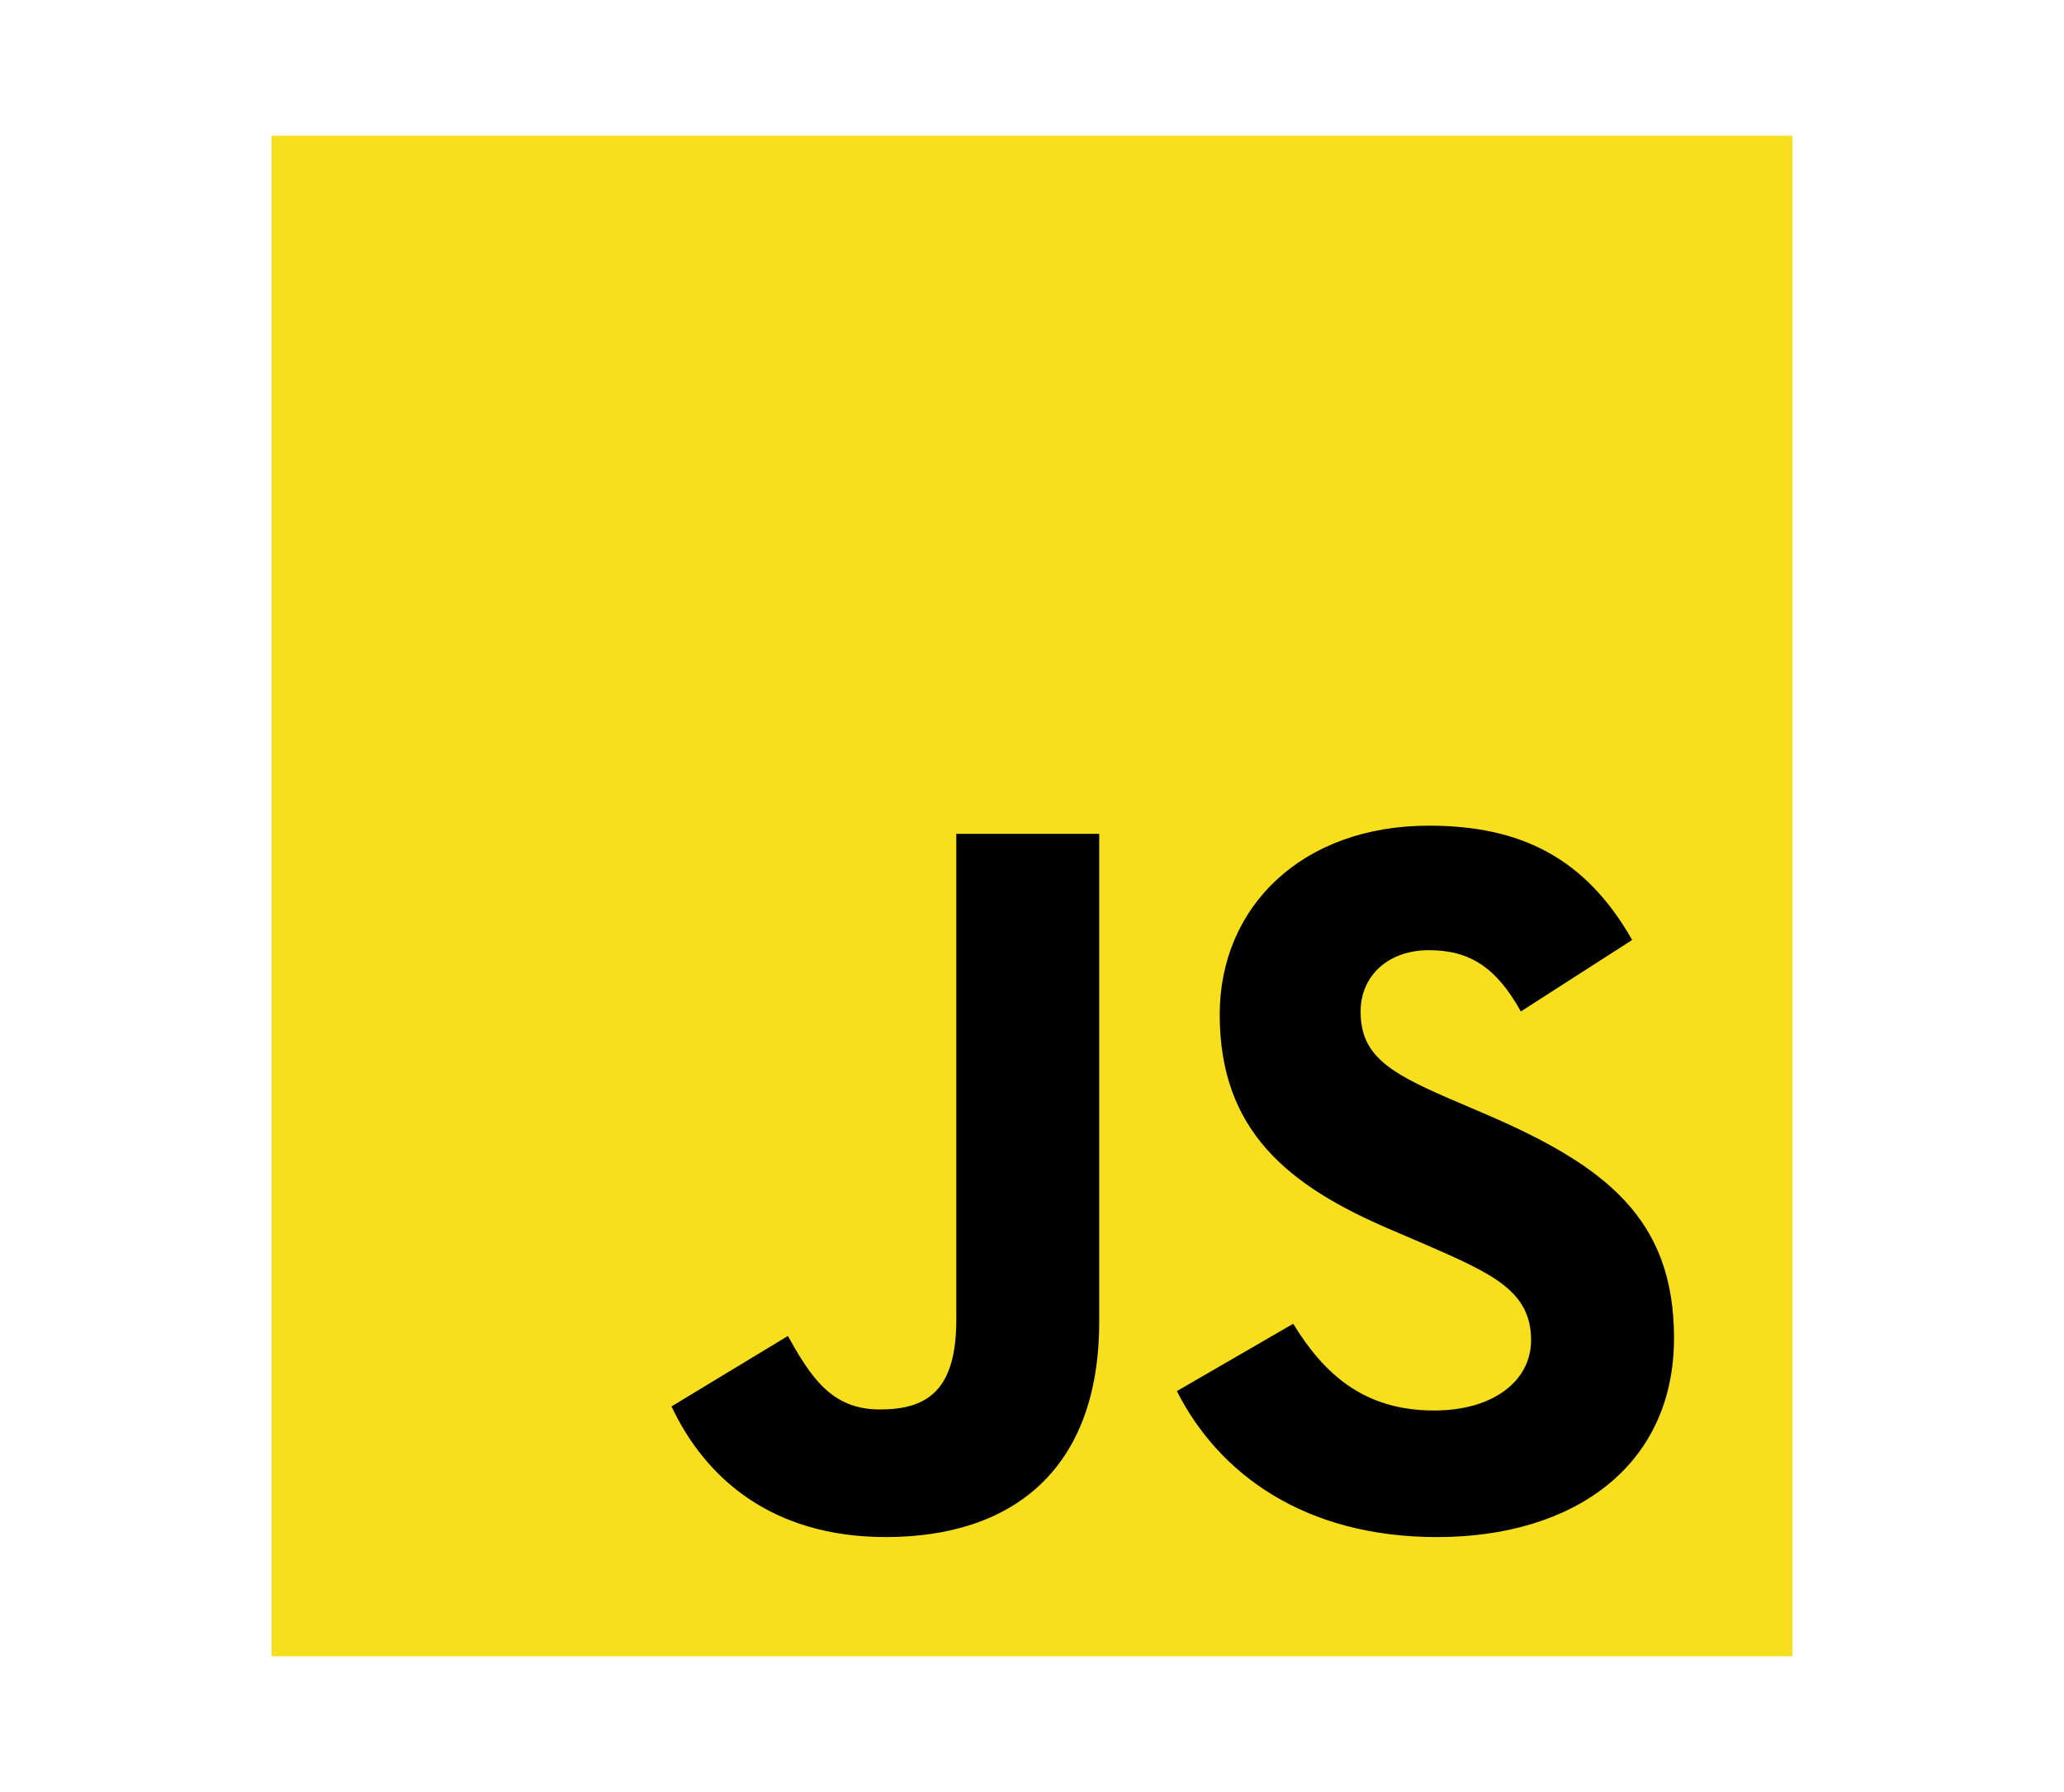
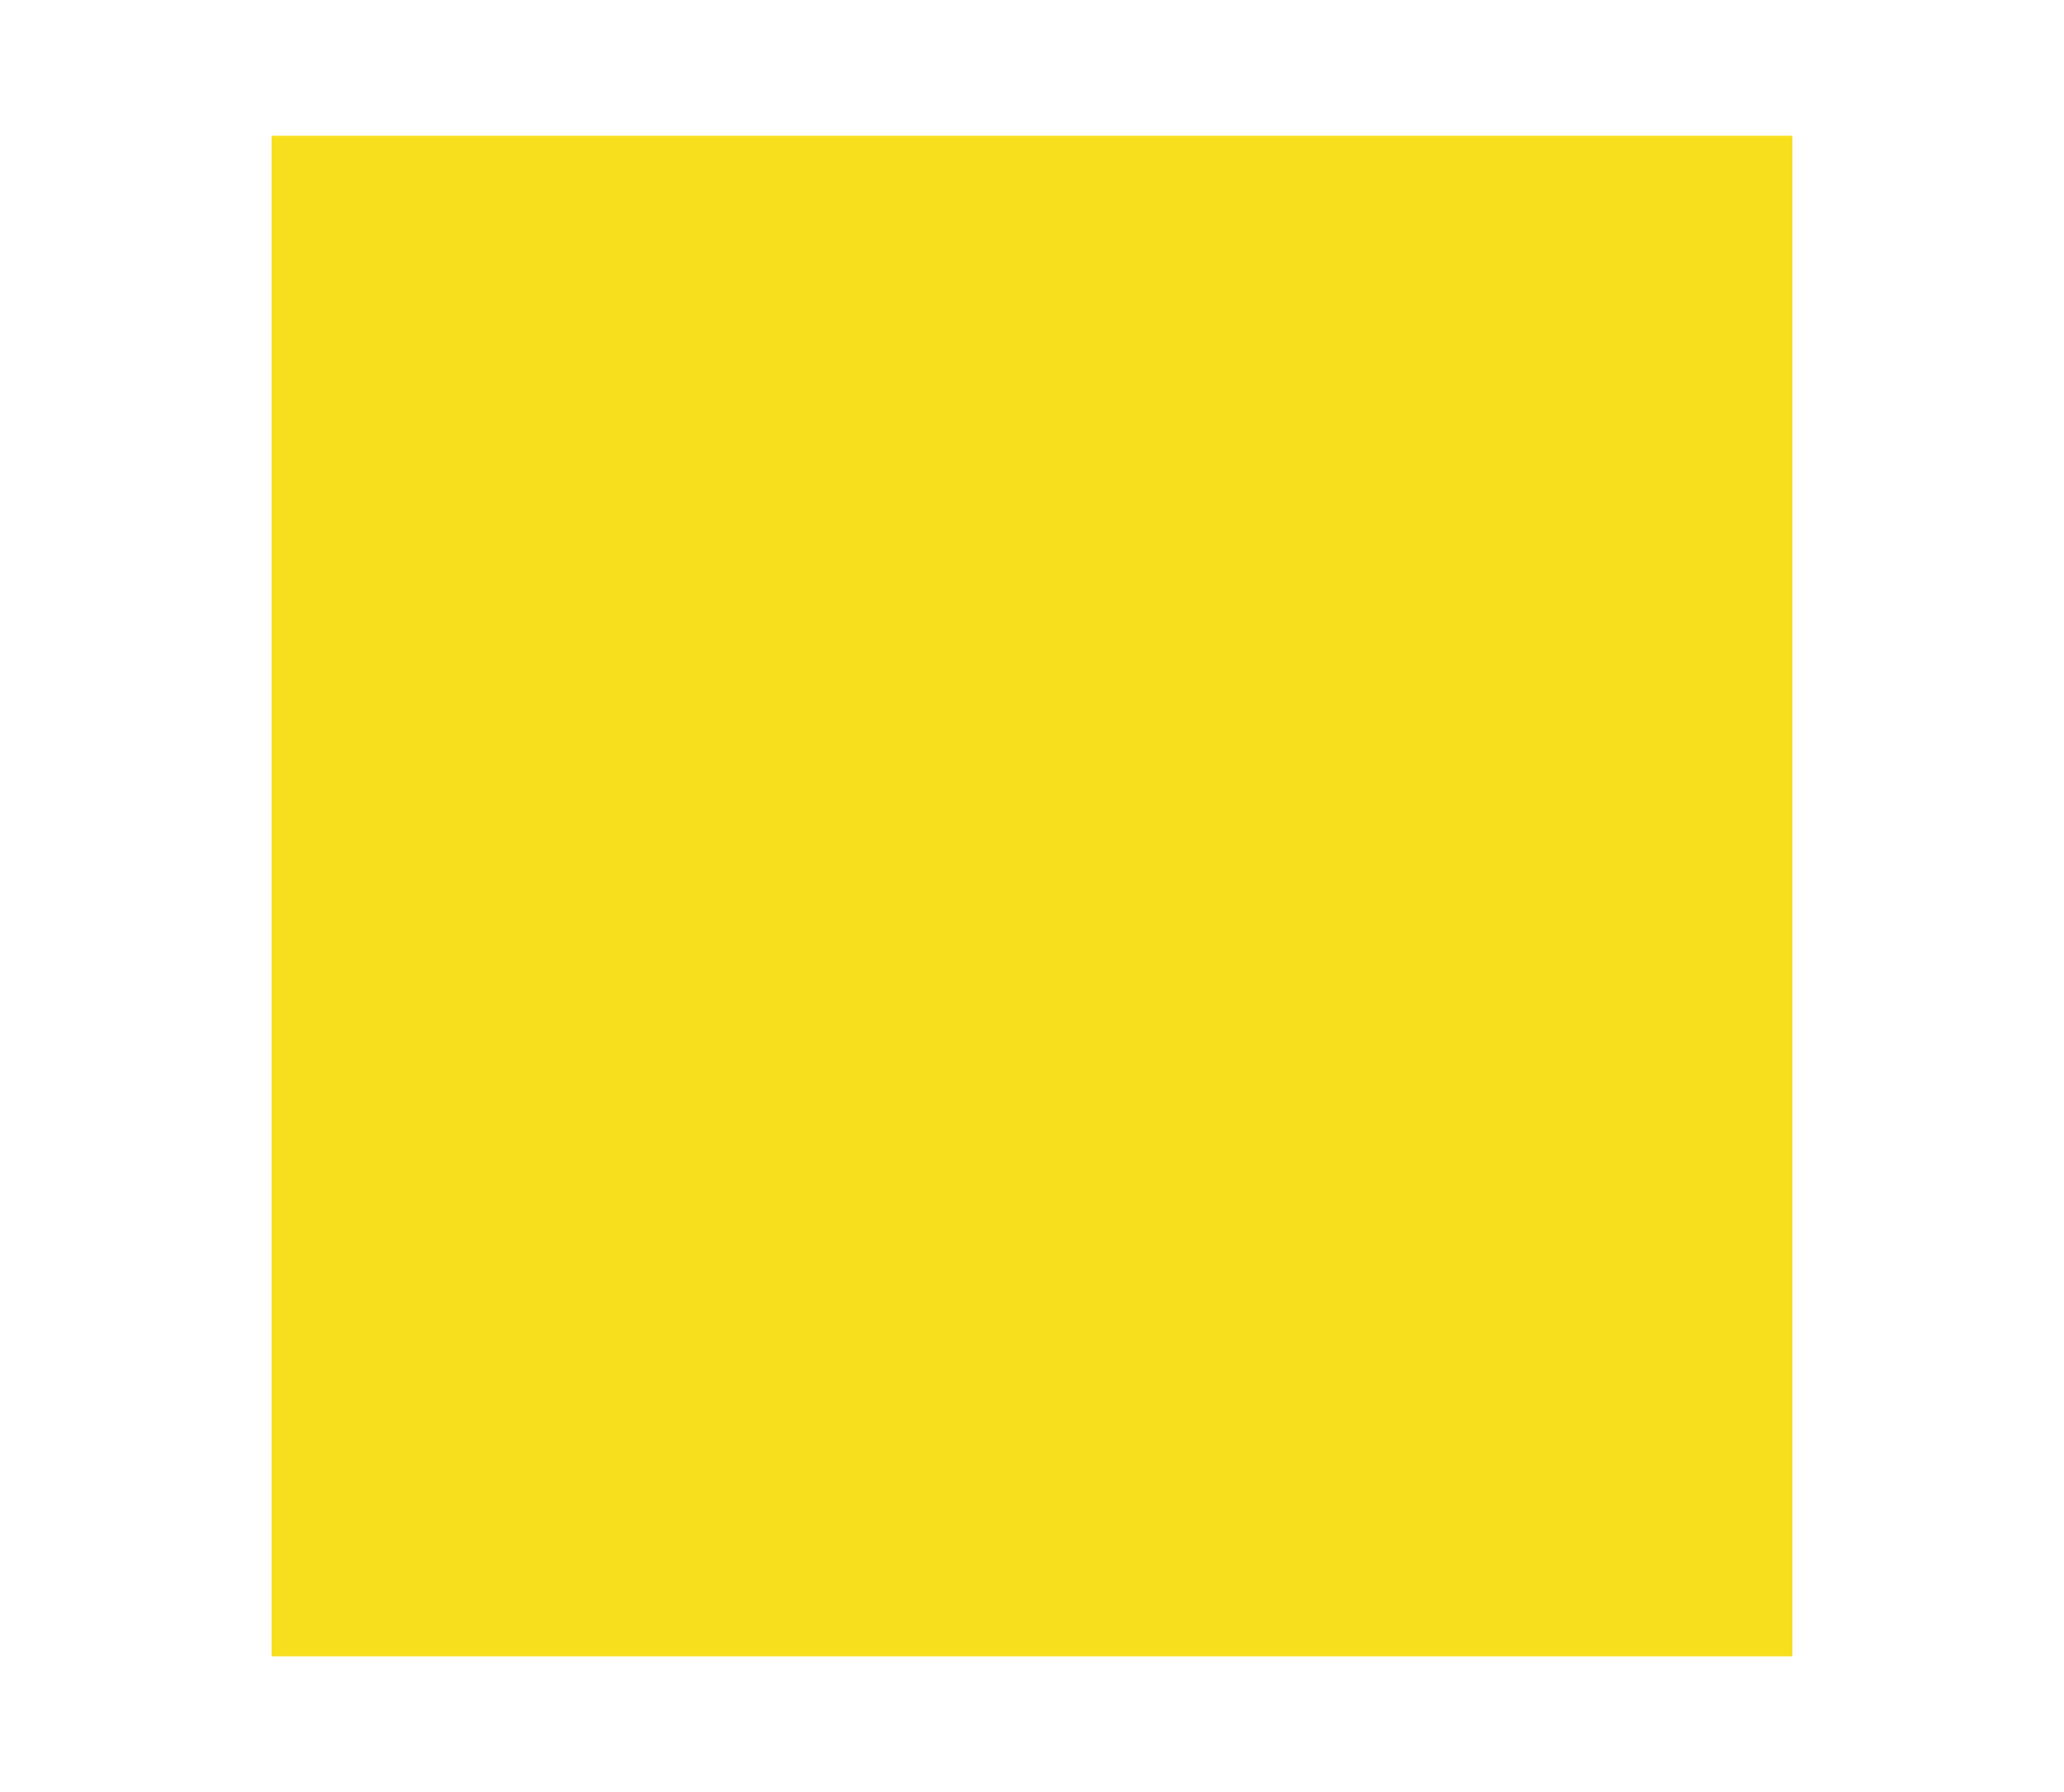
<svg xmlns="http://www.w3.org/2000/svg" width="76" height="66" viewBox="0 0 76 66" fill="none">
  <g clip-path="url(#clip0_5949_16724)">
    <path d="M10 5H66V61H10V5Z" fill="#F7DF1E" />
-     <path d="M24.725 51.798L29.01 49.204C29.837 50.67 30.589 51.91 32.393 51.91C34.122 51.91 35.213 51.234 35.213 48.603V30.71H40.475V48.677C40.475 54.128 37.28 56.609 32.619 56.609C28.409 56.609 25.965 54.429 24.725 51.797M43.334 51.234L47.618 48.753C48.747 50.595 50.213 51.948 52.806 51.948C54.987 51.948 56.377 50.858 56.377 49.354C56.377 47.55 54.949 46.911 52.543 45.859L51.228 45.294C47.431 43.678 44.912 41.648 44.912 37.363C44.912 33.416 47.92 30.409 52.618 30.409C55.964 30.409 58.37 31.574 60.099 34.619L56.001 37.251C55.099 35.634 54.122 34.995 52.618 34.995C51.077 34.995 50.1 35.973 50.1 37.251C50.1 38.829 51.077 39.469 53.332 40.446L54.648 41.01C59.121 42.927 61.64 44.882 61.64 49.279C61.64 54.016 57.918 56.61 52.919 56.61C48.032 56.61 44.875 54.279 43.334 51.234" fill="black" />
  </g>
  <defs>
    <clipPath id="clip0_5949_16724">
      <rect width="56" height="56" fill="white" transform="translate(10 5)" />
    </clipPath>
  </defs>
</svg>